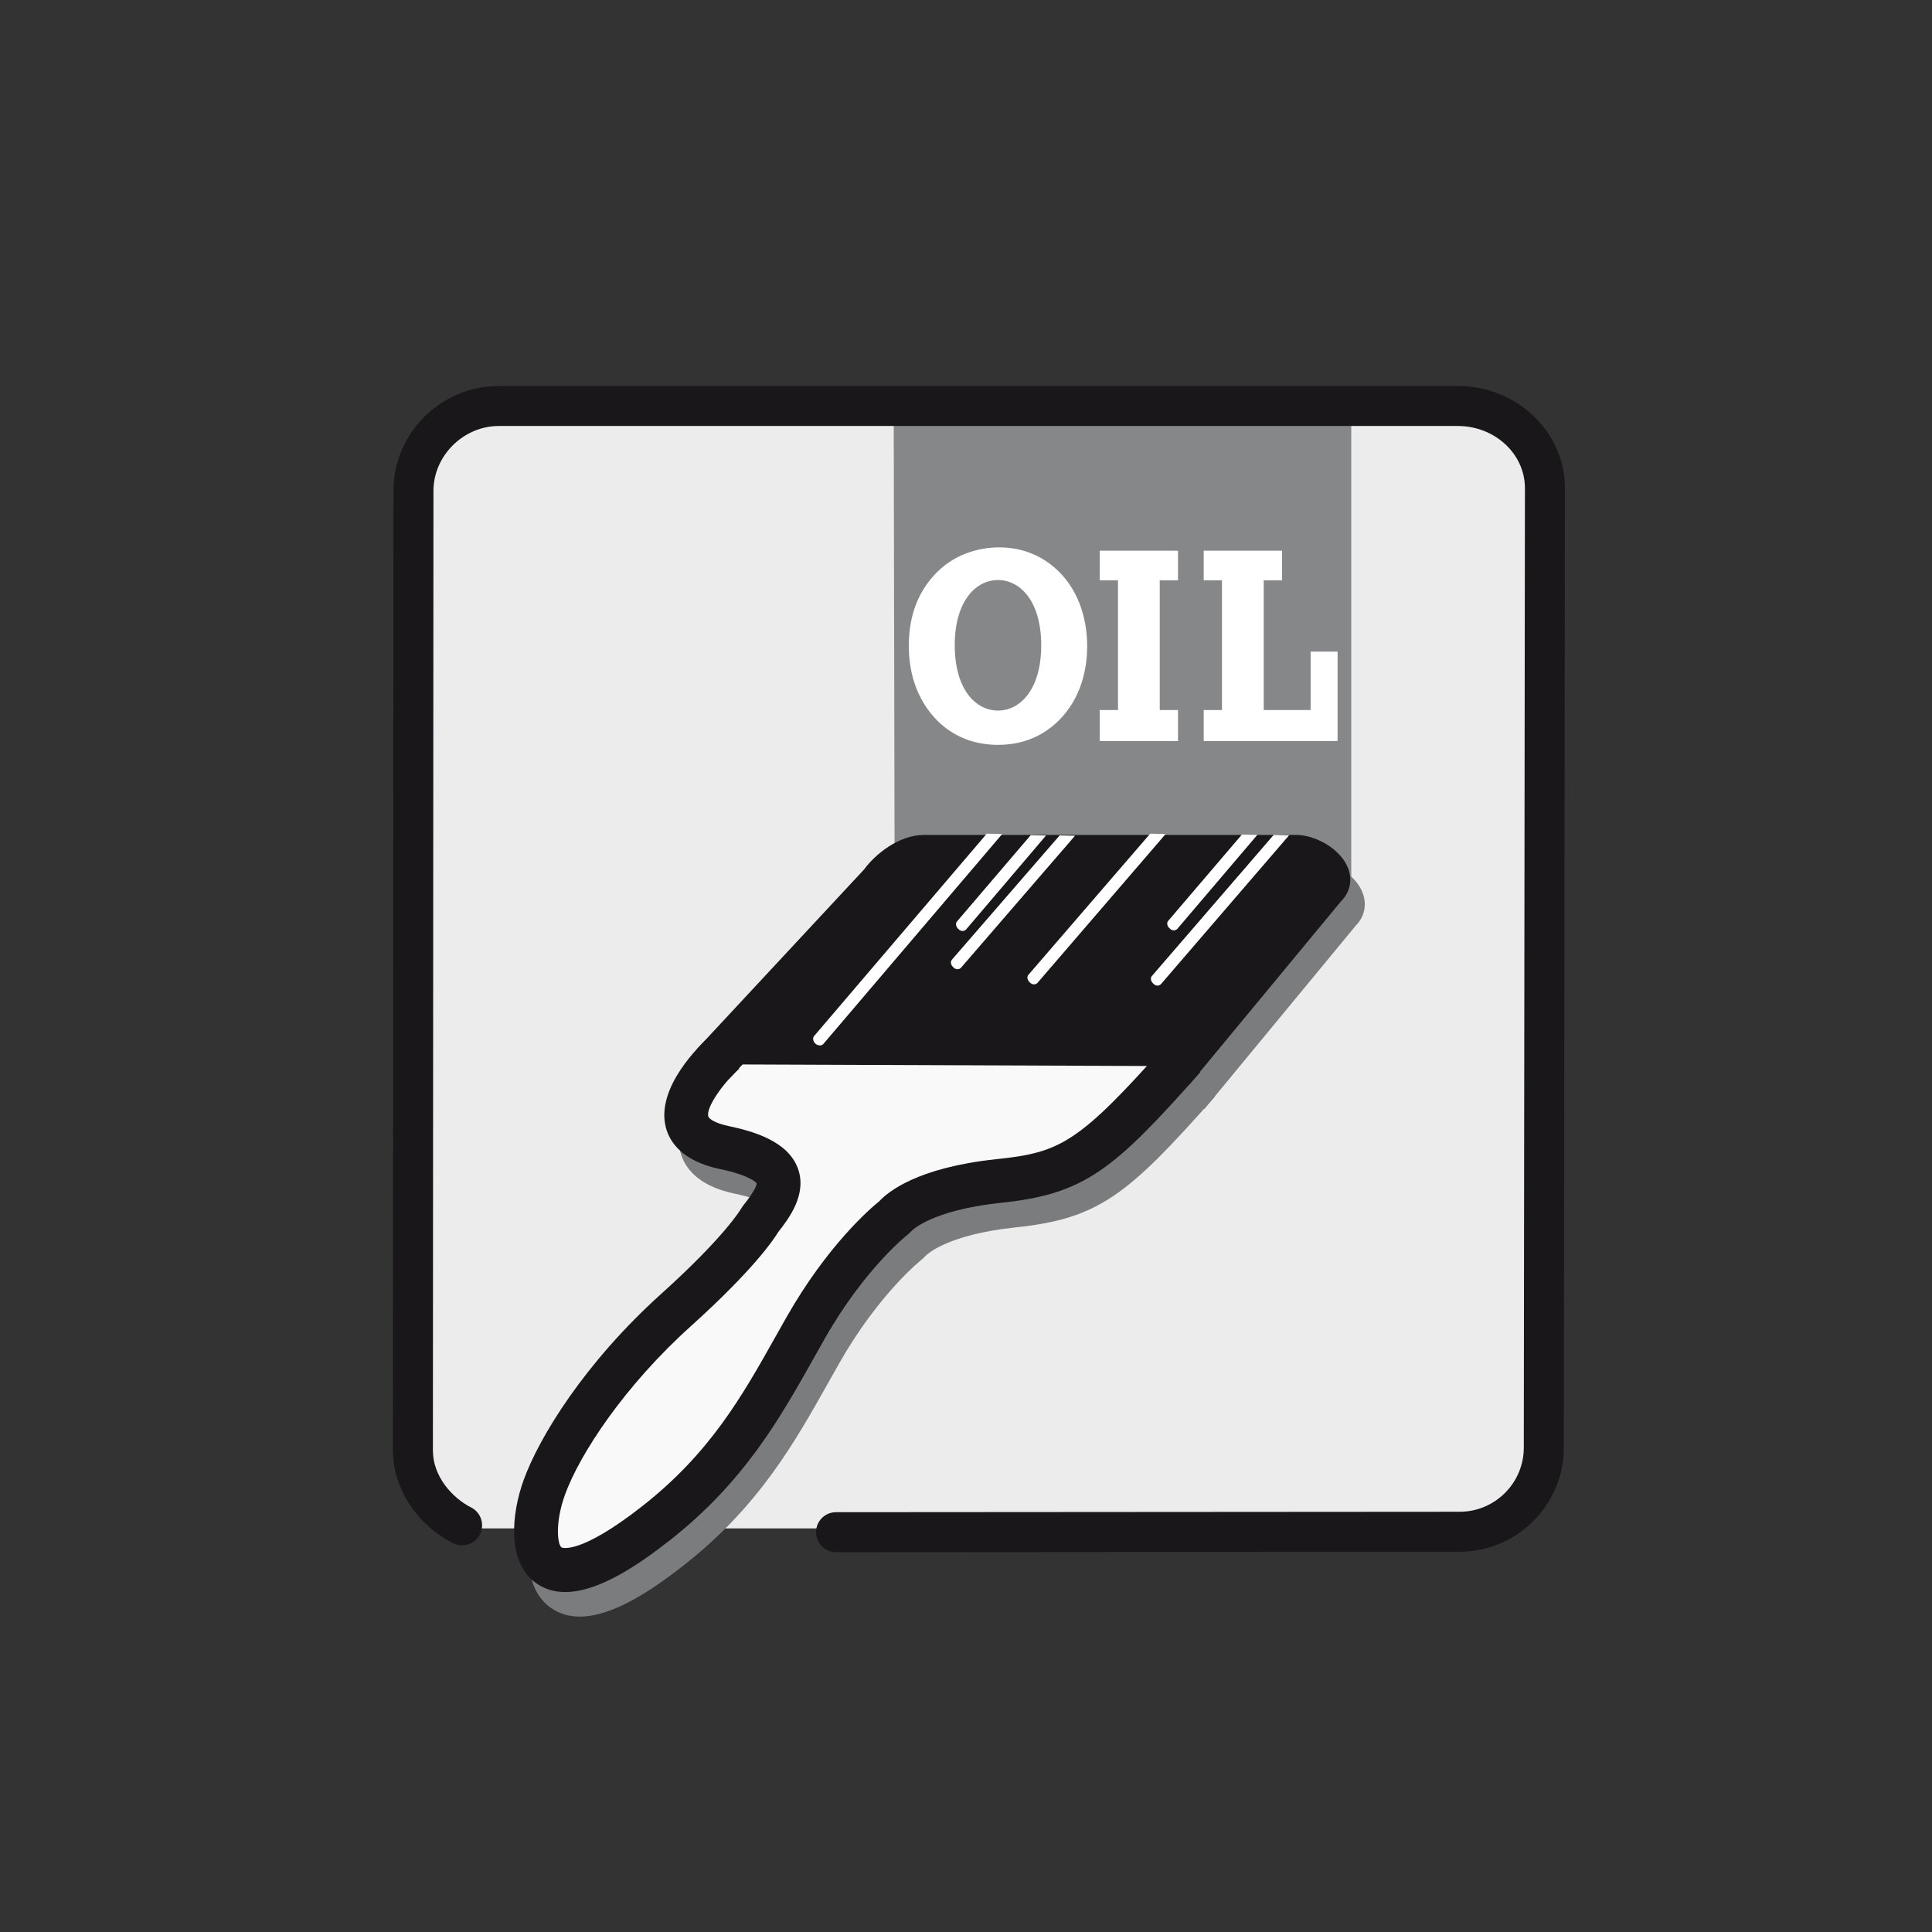
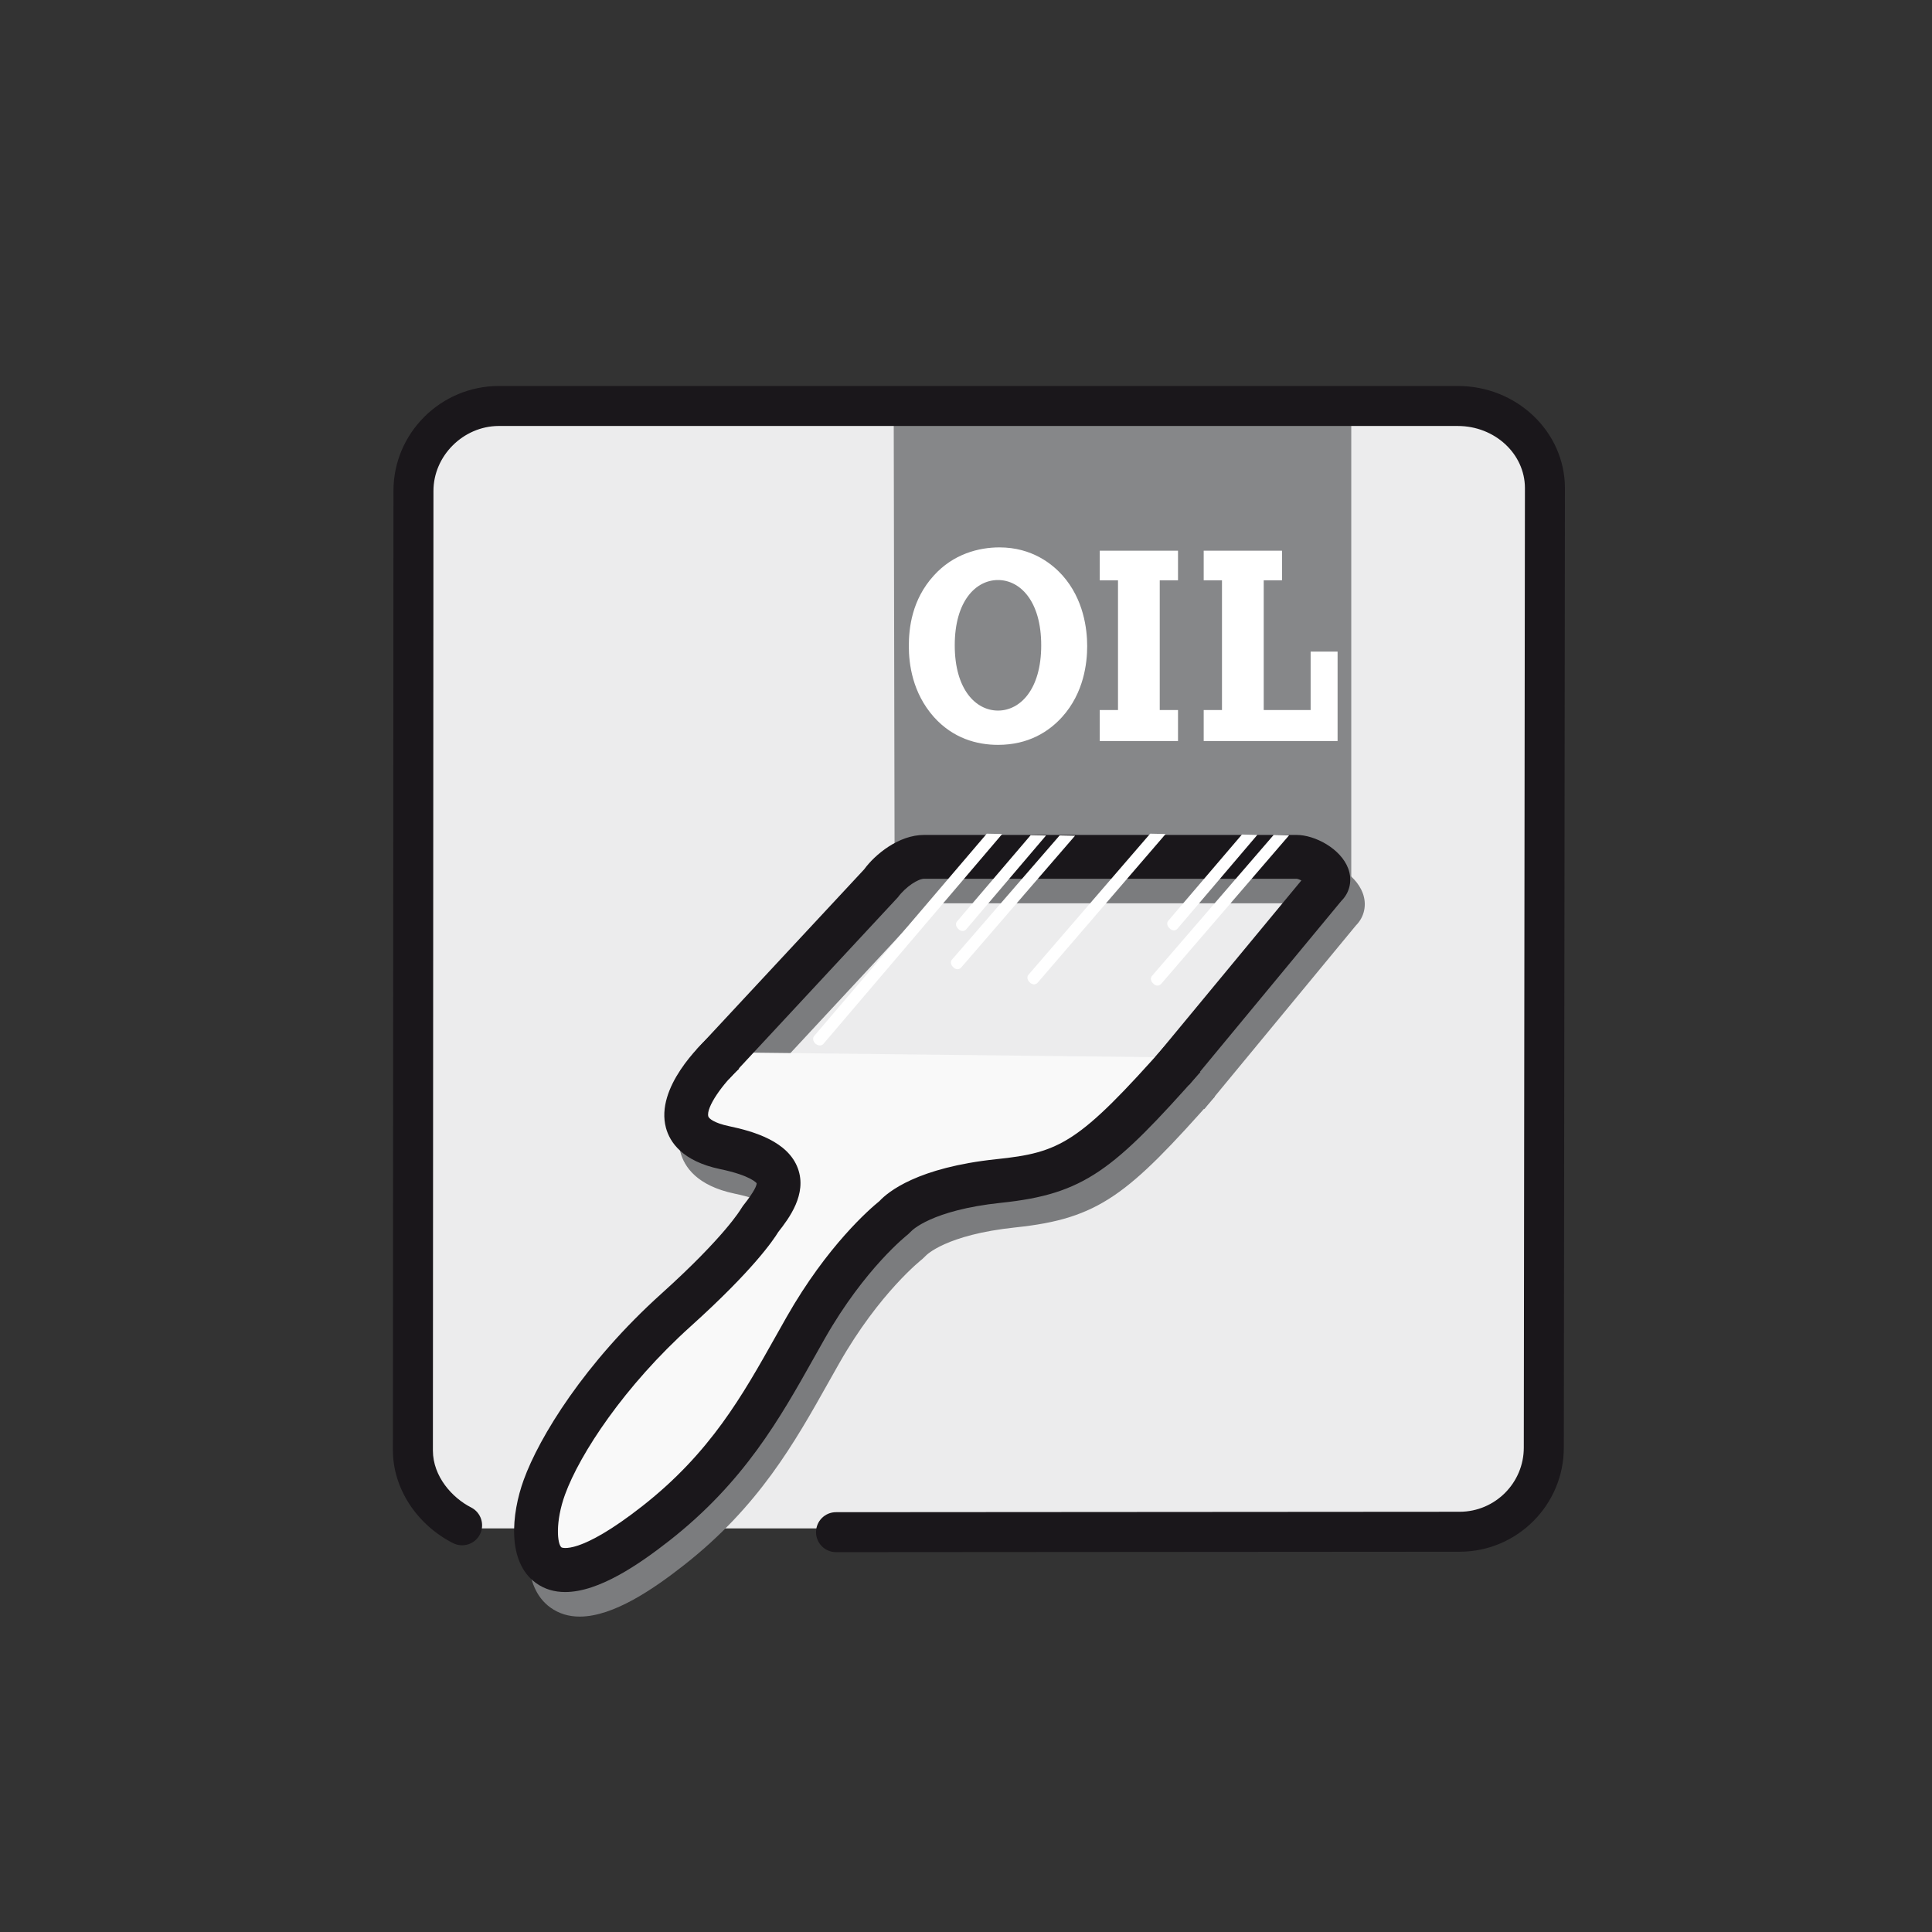
<svg xmlns="http://www.w3.org/2000/svg" version="1.1" id="Ebene_1" x="0px" y="0px" width="200px" height="200px" viewBox="0 0 200 200" enable-background="new 0 0 200 200" xml:space="preserve">
  <rect x="0" y="0" width="200" height="200" fill="#333333" stroke="none" />
  <g>
    <g>
-       <path fill="#ECECED" d="M48.169,158.219c-2.824-1.416-4.91-5.143-4.921-8.477l-0.271-97.943c-0.016-4.741,3.779-8.974,8.6-8.99    l99.618,0.11c4.82-0.013,8.738,3.82,8.75,8.567l0.271,97.938c0.016,4.745-3.885,8.599-8.701,8.608l-64.708,0.186H48.169z" />
+       <path fill="#ECECED" d="M48.169,158.219c-2.824-1.416-4.91-5.143-4.921-8.477l-0.271-97.943c-0.016-4.741,3.779-8.974,8.6-8.99    l99.618,0.11c4.82-0.013,8.738,3.82,8.75,8.567l0.271,97.938c0.016,4.745-3.885,8.599-8.701,8.608l-64.708,0.186z" />
    </g>
    <polygon fill="#868789" points="139.883,91.164 92.612,91.164 92.515,41.849 133.994,41.702 139.883,41.758  " />
    <g>
      <path fill="#FFFFFF" d="M109.986,59.562c2.197,2.47,2.559,5.566,2.559,7.325c0,1.73-0.334,4.827-2.586,7.325    c-1.381,1.532-3.502,2.896-6.646,2.896c-2.203,0-4.655-0.683-6.625-2.869c-2.252-2.525-2.607-5.534-2.607-7.352    c0-1.847,0.304-4.797,2.58-7.298c2.021-2.243,4.653-2.923,6.804-2.923C106.867,56.667,108.964,58.426,109.986,59.562z     M107.786,66.802c0-4.6-2.2-6.757-4.474-6.757c-2.277,0-4.477,2.157-4.477,6.757s2.2,6.757,4.477,6.757    C105.586,73.559,107.786,71.402,107.786,66.802z" />
      <path fill="#FFFFFF" d="M113.843,73.503h1.892v-13.43h-1.892v-3.065h8.104v3.065h-1.891v13.43h1.891v3.208h-8.104V73.503z" />
      <path fill="#FFFFFF" d="M135.678,67.454h2.788v9.257h-13.86v-3.208h1.893v-13.43h-1.893v-3.065h8.107v3.065h-1.893v13.43h4.857    V67.454z" />
    </g>
  </g>
  <g>
    <path fill="#ECECED" d="M87.128,160.58" />
  </g>
  <path fill="none" stroke="#1A171B" stroke-width="1.457" stroke-linecap="round" stroke-linejoin="round" d="M87.128,160.58" />
  <g>
    <path fill="#9B9C9E" d="M76.503,111.488c0,0-8.93,7.979,0,9.854c7.835,1.633,5.791,4.789,3.684,7.451c0,0-1.575,2.932-8.669,9.324   c-7.197,6.477-12.008,13.817-13.661,18.385c-1.843,5.053-1.87,14.266,11.56,3.723c8.142-6.395,11.558-13.32,15.498-20.244   c4.479-7.869,9.193-11.457,9.193-11.457s2.134-2.814,10.775-3.725c7.623-0.799,9.986-2.392,19.18-12.785" />
    <path fill="#7B7C7E" d="M60.008,167.35c-1.092,0-2.124-0.283-3.04-0.945c-2.999-2.174-2.547-7.113-1.245-10.681   c1.598-4.409,6.295-12.11,14.278-19.292c6.551-5.904,8.186-8.709,8.2-8.738l0.206-0.307c1.265-1.6,1.434-2.168,1.424-2.364l0,0   c-0.013,0-0.564-0.788-3.791-1.459c-3.905-0.82-5.203-2.782-5.603-4.285c-1.113-4.159,3.597-8.63,4.555-9.484l3.026,3.384   c-1.684,1.515-3.449,3.998-3.195,4.929c0.054,0.206,0.574,0.683,2.146,1.013c2.572,0.535,6.115,1.573,7.135,4.387   c0.964,2.657-0.925,5.16-2.039,6.568c-0.51,0.848-2.626,3.961-9.026,9.729c-6.889,6.197-11.515,13.242-13.05,17.473   c-1.021,2.803-0.809,5.123-0.355,5.453c0.016,0.012,1.824,0.857,8.38-4.291c7.019-5.514,10.322-11.391,13.818-17.613l1.11-1.967   c4.19-7.359,8.6-11.178,9.593-11.98c0.895-0.964,3.954-3.477,12.109-4.336c6.623-0.694,8.534-1.648,17.72-12.031l3.4,3.007   c-8.988,10.161-11.971,12.631-20.645,13.541c-7.225,0.759-9.248,2.896-9.267,2.917l-0.369,0.355   c-0.039,0.031-4.435,3.463-8.596,10.774l-1.096,1.941c-3.56,6.34-7.244,12.892-14.974,18.964   C67.69,164.465,63.518,167.35,60.008,167.35L60.008,167.35z" />
    <path fill="#7B7C7E" d="M124.67,114.814l-3.5-2.891l15.054-18.24c-0.194-0.099-0.388-0.168-0.517-0.174H97.173   c-0.613,0-1.885,0.792-2.729,1.926l-17.498,18.832l-3.325-3.092l17.339-18.641c1.129-1.54,3.569-3.565,6.213-3.565h38.54   c1.917,0,4.586,1.426,5.353,3.471c0.454,1.208,0.181,2.479-0.708,3.37L124.67,114.814L124.67,114.814z" />
    <path fill="#F9F9F9" d="M75.006,108.94c0,0-8.934,7.991,0,9.86c7.831,1.634,5.781,4.794,3.678,7.451c0,0-1.575,2.938-8.671,9.33   c-7.195,6.477-12.006,13.817-13.659,18.374c-1.837,5.058-1.874,14.269,11.558,3.728c8.144-6.389,11.56-13.314,15.5-20.244   c4.483-7.871,9.195-11.453,9.195-11.453s2.134-2.822,10.772-3.732c7.623-0.795,9.986-2.394,19.186-12.783" />
    <path fill="#1A171B" d="M58.505,164.807c-1.092,0-2.122-0.279-3.036-0.943c-2.997-2.168-2.547-7.109-1.249-10.682   c1.6-4.408,6.297-12.108,14.276-19.286c6.551-5.903,8.186-8.714,8.202-8.741l0.206-0.312c1.265-1.596,1.434-2.162,1.424-2.359l0,0   c-0.013,0-0.561-0.789-3.785-1.46c-3.903-0.819-5.203-2.78-5.606-4.28c-1.111-4.16,3.601-8.638,4.555-9.493l3.03,3.382   c-1.684,1.517-3.449,4.004-3.199,4.937c0.056,0.208,0.576,0.681,2.149,1.011c2.572,0.539,6.113,1.577,7.129,4.387   c0.964,2.656-0.925,5.16-2.035,6.57c-0.514,0.848-2.632,3.965-9.032,9.732c-6.887,6.195-11.513,13.235-13.048,17.463   c-1.017,2.807-0.807,5.127-0.355,5.457c0.023,0.014,1.818,0.859,8.38-4.291c7.024-5.514,10.328-11.394,13.826-17.625l1.102-1.953   c4.192-7.361,8.6-11.176,9.597-11.98c0.893-0.965,3.952-3.48,12.105-4.342c6.617-0.69,8.527-1.641,17.723-12.031l3.402,3.011   c-8.999,10.163-11.984,12.633-20.65,13.536c-7.222,0.761-9.242,2.9-9.261,2.922l-0.375,0.359c-0.039,0.029-4.433,3.459-8.596,10.77   l-1.09,1.933c-3.56,6.344-7.244,12.9-14.98,18.974C66.187,161.922,62.014,164.807,58.505,164.807L58.505,164.807z" />
-     <path fill="#1A171B" d="M73.78,110.18l17.337-18.636c1.055-1.42,2.914-2.842,4.555-2.842h38.541c1.644,0,4.198,1.955,2.978,3.013   l-15.246,18.649" />
    <path fill="#1A171B" d="M123.086,112.324l-3.495-2.895l15.128-18.287c-0.195-0.097-0.387-0.167-0.511-0.173H95.671   c-0.615,0-1.887,0.793-2.731,1.928l-17.498,18.829l-3.325-3.092l17.339-18.637c1.125-1.542,3.569-3.566,6.215-3.566h38.541   c1.919,0,4.59,1.428,5.353,3.475c0.451,1.208,0.176,2.475-0.715,3.362L123.086,112.324L123.086,112.324z" />
    <path fill="#FFFFFF" d="M102.15,86.302l-17.885,20.962c-0.171,0.229-0.087,0.588,0.18,0.802c0.271,0.215,0.636,0.211,0.807-0.018   l18.494-21.711" />
    <path fill="#FFFFFF" d="M119.066,86.302l-12.619,14.627c-0.172,0.227-0.089,0.572,0.183,0.79l0.045,0.046   c0.271,0.216,0.596,0.161,0.767-0.065l13.223-15.362" />
    <path fill="#FFFFFF" d="M109.693,86.483L98.529,99.36c-0.177,0.229-0.087,0.58,0.184,0.793l0.044,0.046   c0.272,0.215,0.59,0.161,0.765-0.066l11.764-13.618" />
    <path fill="#FFFFFF" d="M131.85,86.43l-12.619,14.621c-0.174,0.23-0.09,0.58,0.188,0.795l0.043,0.047   c0.268,0.218,0.584,0.161,0.762-0.065l13.225-15.362" />
    <path fill="#FFFFFF" d="M128.562,86.392l-7.641,8.947c-0.175,0.227-0.088,0.574,0.186,0.792l0.045,0.044   c0.27,0.215,0.588,0.161,0.762-0.064l8.245-9.686" />
    <path fill="#FFFFFF" d="M106.694,86.459l-7.638,8.945c-0.172,0.221-0.089,0.576,0.183,0.793l0.044,0.044   c0.27,0.214,0.59,0.159,0.764-0.068l8.239-9.684" />
  </g>
  <g>
    <path fill="#1A171B" d="M86.546,160.678c-1.143,0-2.07-0.926-2.07-2.066c0-1.146,0.923-2.071,2.066-2.071l64.583-0.044   c3.657-0.014,6.626-2.998,6.618-6.652l0.117-99.331c-0.008-3.536-3.123-6.417-6.949-6.417c-0.002,0-0.008,0-0.012,0H51.618   c-3.663,0.016-6.755,3.098-6.747,6.733l-0.058,99.331c0.006,2.679,1.994,4.893,3.963,5.893c1.018,0.521,1.424,1.768,0.906,2.787   c-0.52,1.014-1.763,1.42-2.786,0.902c-3.771-1.922-6.213-5.684-6.223-9.578l0.058-99.333c-0.014-5.969,4.867-10.85,10.877-10.875   h99.29c0.006,0,0.012,0,0.018,0c6.1,0,11.072,4.731,11.084,10.557l-0.115,99.327c0.014,5.928-4.807,10.773-10.747,10.793   l-64.589,0.045C86.546,160.678,86.546,160.678,86.546,160.678L86.546,160.678z" />
  </g>
</svg>